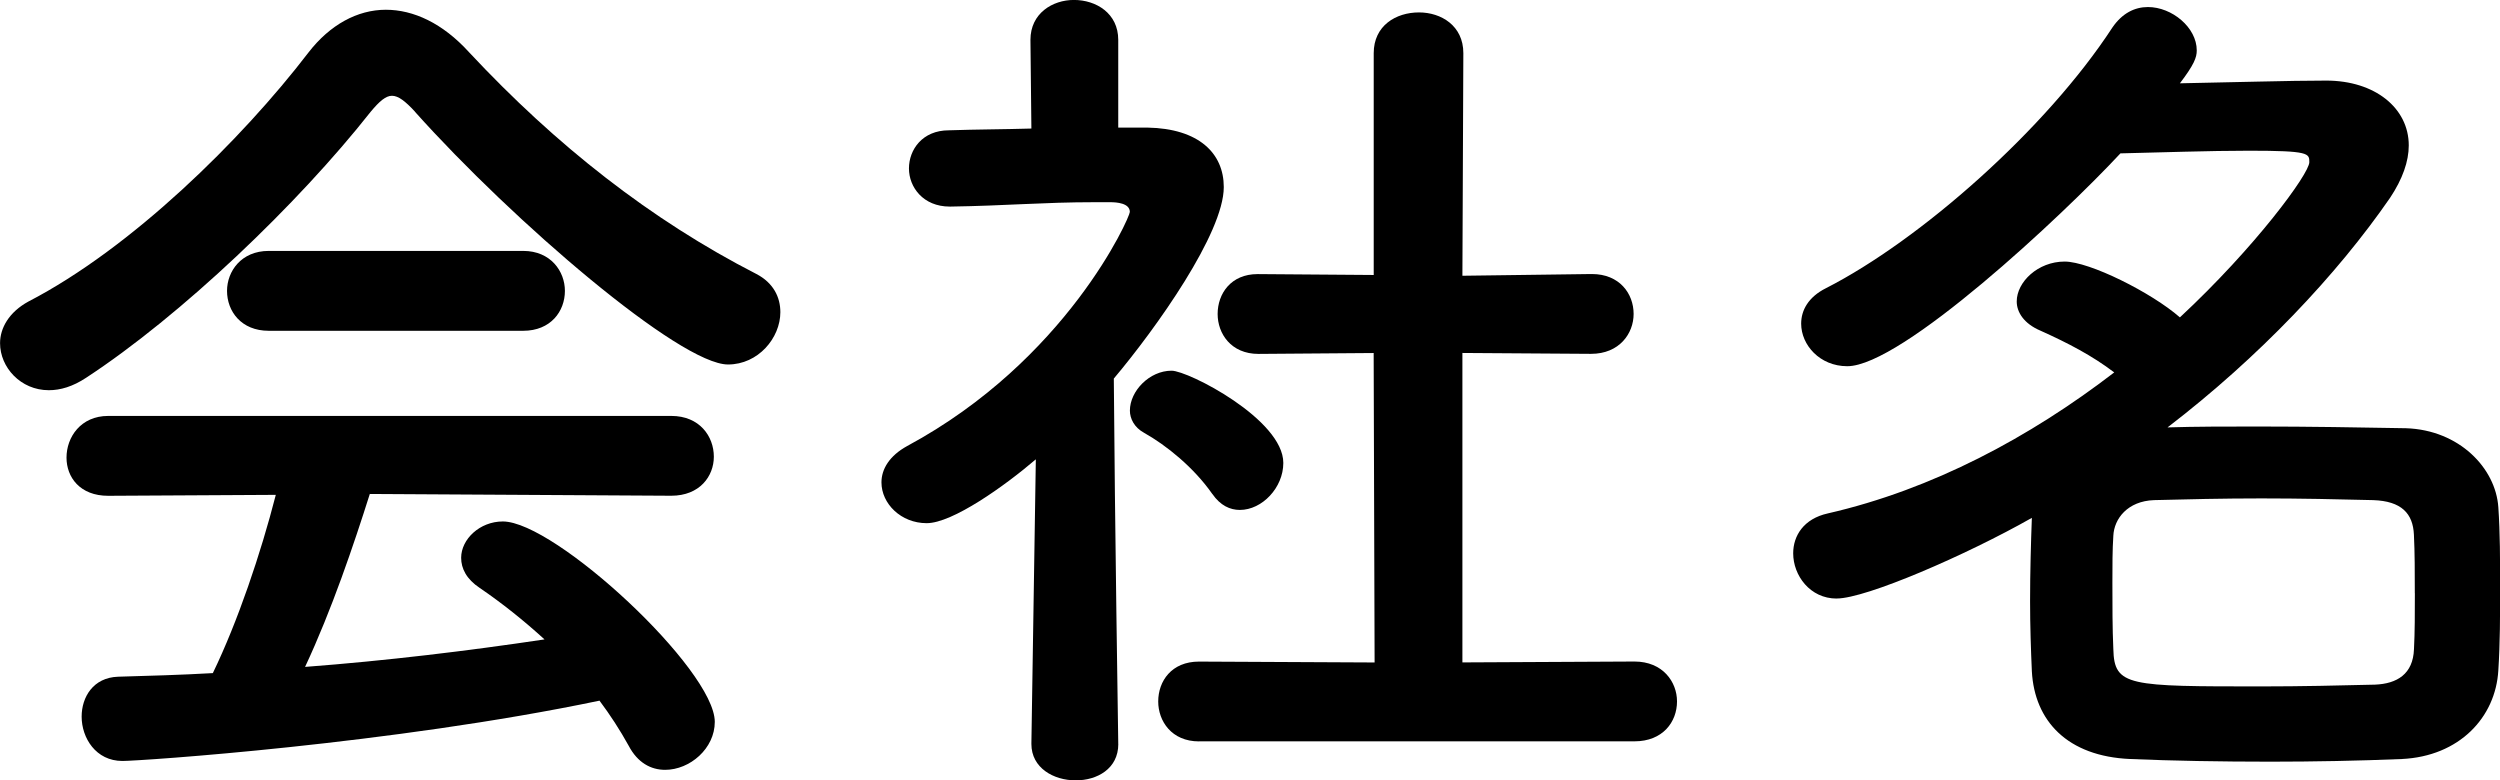
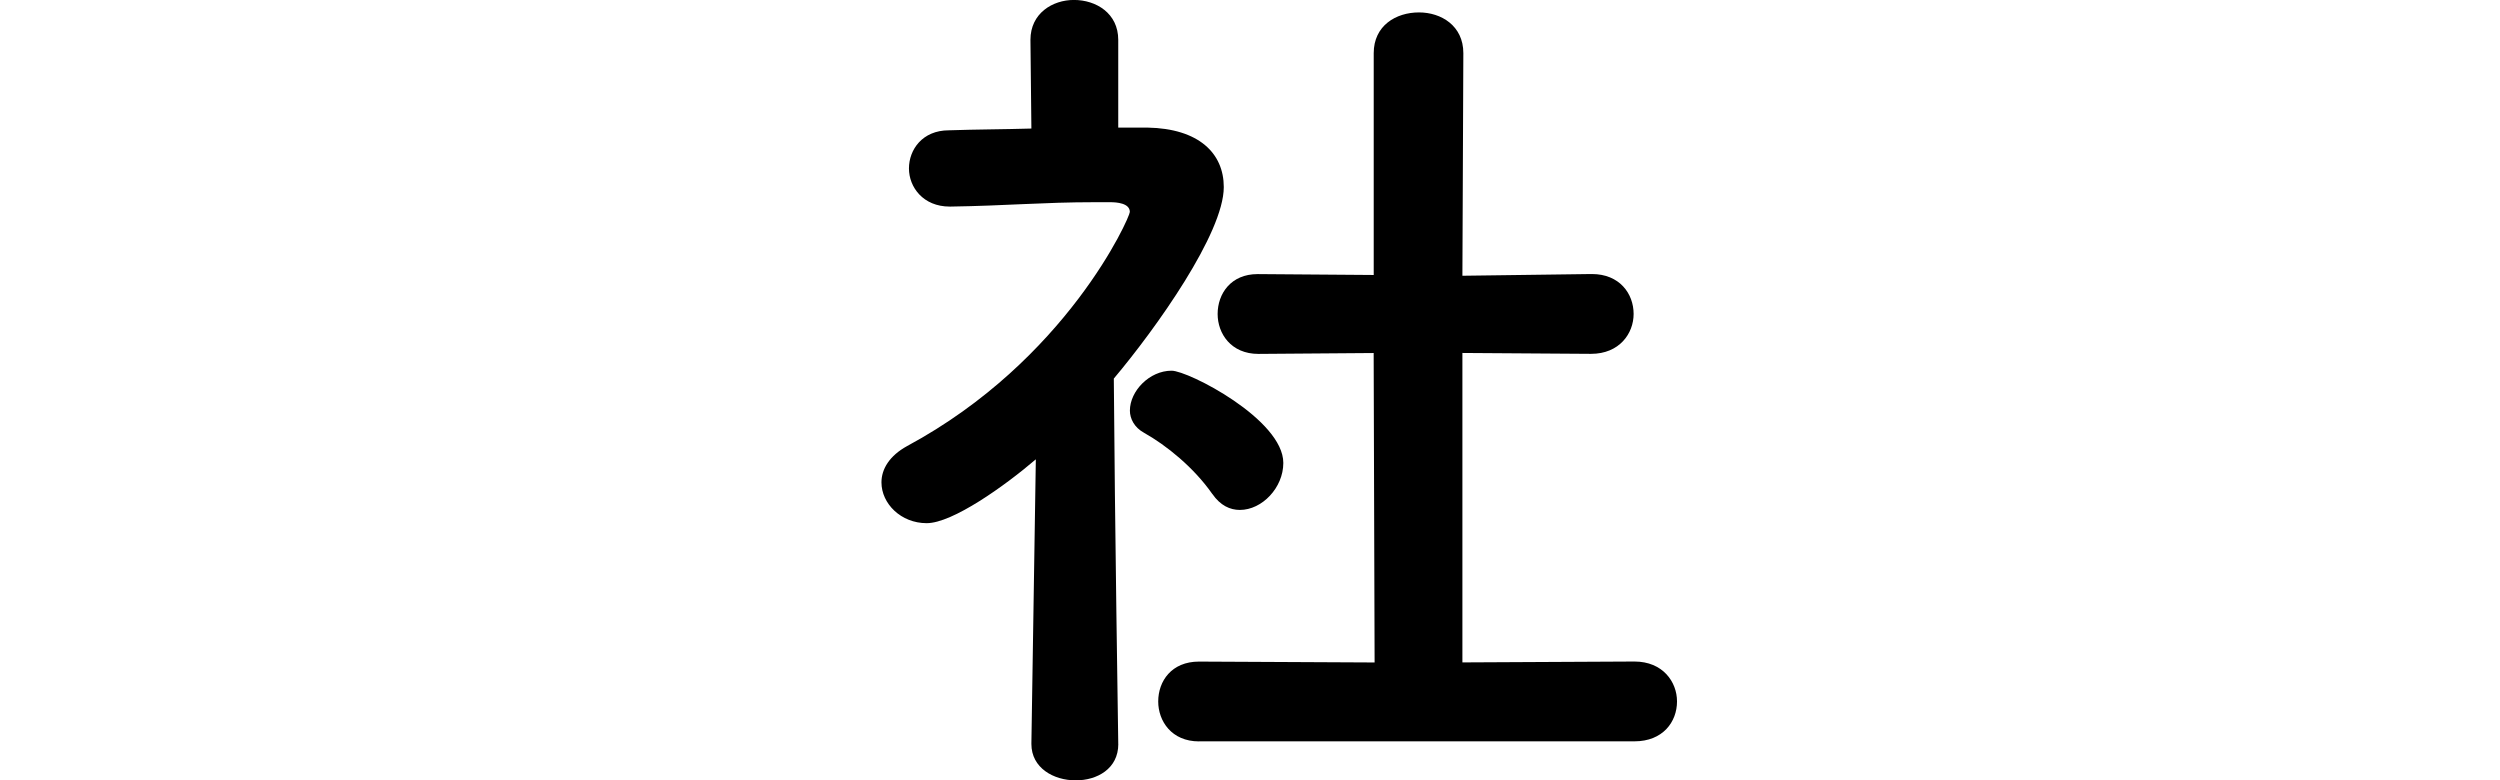
<svg xmlns="http://www.w3.org/2000/svg" id="_イヤー_2" viewBox="0 0 42.285 13.199">
  <g id="_イヤー_1-2">
    <g>
-       <path d="M7.02,1.89c-.165-.18-.284-.27-.39-.27-.104,0-.21,.09-.36,.27-1.229,1.56-3.209,3.45-4.814,4.5-.225,.149-.435,.21-.63,.21-.48,0-.825-.39-.825-.795,0-.255,.15-.525,.48-.705,1.739-.9,3.6-2.729,4.739-4.215,.36-.465,.825-.72,1.306-.72,.465,0,.96,.225,1.409,.72,1.471,1.575,3.075,2.835,4.86,3.75,.285,.149,.404,.39,.404,.645,0,.436-.375,.885-.885,.885-.81,0-3.63-2.414-5.295-4.274Zm-.765,6.465c-.27,.854-.645,1.965-1.095,2.925,1.38-.105,2.745-.27,4.05-.465-.345-.315-.72-.615-1.095-.87-.226-.15-.315-.33-.315-.51,0-.315,.315-.615,.705-.615,.885,0,3.585,2.505,3.585,3.39,0,.45-.42,.811-.84,.811-.24,0-.465-.12-.615-.405-.15-.271-.315-.525-.495-.765-3.51,.734-7.77,1.02-8.069,1.02-.45,0-.69-.39-.69-.75,0-.33,.195-.66,.615-.675,.525-.015,1.065-.03,1.604-.061,.421-.869,.811-2.024,1.065-3.015l-2.835,.016c-.479,0-.705-.315-.705-.646,0-.345,.24-.705,.705-.705H11.354c.48,0,.72,.346,.72,.69,0,.33-.239,.66-.72,.66l-5.1-.03Zm-1.71-2.76c-.465,0-.705-.33-.705-.675,0-.33,.24-.676,.705-.676h4.305c.465,0,.705,.346,.705,.676,0,.345-.24,.675-.705,.675H4.545Z" />
      <path d="M18.915,12.584c0,.42-.36,.615-.72,.615-.375,0-.75-.21-.75-.615v-.015l.075-4.8c-.525,.45-1.41,1.08-1.846,1.08-.435,0-.765-.33-.765-.69,0-.225,.135-.45,.435-.615,2.7-1.454,3.766-3.869,3.766-3.959,0-.15-.226-.165-.33-.165h-.271c-.854,0-1.5,.06-2.43,.074h-.015c-.45,0-.69-.329-.69-.645s.226-.645,.675-.645c.466-.016,.931-.016,1.396-.03l-.016-1.5c0-.45,.375-.675,.735-.675,.375,0,.75,.225,.75,.675v1.484h.495c.87,.016,1.29,.436,1.29,1.006,0,.779-1.141,2.385-1.86,3.239,.016,2.325,.075,6.165,.075,6.165v.015Zm1.59-4.229c-.314-.45-.78-.825-1.155-1.035-.165-.09-.239-.24-.239-.375,0-.33,.33-.675,.705-.675,.284,0,1.89,.825,1.89,1.56,0,.42-.36,.795-.735,.795-.165,0-.33-.074-.465-.27Zm-.225,4.185c-.465,0-.69-.345-.69-.675,0-.345,.226-.675,.69-.675l2.97,.015-.016-5.234-1.949,.015c-.465,0-.69-.345-.69-.675,0-.345,.226-.675,.675-.675h.016l1.949,.015V.899c0-.465,.375-.689,.766-.689,.375,0,.75,.225,.75,.689l-.016,3.765,2.176-.029h.015c.465,0,.705,.33,.705,.675,0,.33-.24,.675-.72,.675l-2.176-.015v5.234l2.91-.015c.48,0,.72,.345,.72,.675,0,.345-.239,.675-.72,.675h-7.364Z" />
-       <path d="M31.065,10.124c-.45,0-.735-.39-.735-.765,0-.3,.18-.585,.585-.675,1.771-.405,3.42-1.29,4.845-2.385-.375-.285-.779-.495-1.245-.705-.284-.12-.404-.315-.404-.495,0-.33,.359-.675,.81-.675,.42,0,1.47,.524,1.95,.944,1.274-1.185,2.189-2.43,2.189-2.625,0-.149,0-.194-1.02-.194-.675,0-1.5,.03-2.175,.045-.99,1.064-3.705,3.6-4.62,3.6-.465,0-.78-.359-.78-.72,0-.225,.12-.45,.42-.6,1.59-.811,3.721-2.686,4.845-4.41,.165-.24,.375-.345,.601-.345,.405,0,.825,.345,.825,.734,0,.12-.045,.24-.285,.556,.885-.016,1.845-.046,2.475-.046,.825,0,1.396,.466,1.396,1.096,0,.27-.105,.569-.315,.885-.9,1.305-2.22,2.7-3.765,3.885,.479-.015,1.005-.015,1.529-.015,.855,0,1.726,.015,2.505,.029,.9,.03,1.516,.675,1.561,1.335,.03,.436,.03,.9,.03,1.365s0,.93-.03,1.395c-.045,.795-.66,1.455-1.635,1.5-.721,.03-1.485,.045-2.221,.045-.84,0-1.664-.015-2.369-.045-1.065-.045-1.62-.645-1.665-1.484-.016-.36-.03-.766-.03-1.186,0-.494,.015-1.005,.03-1.409-1.11,.63-2.805,1.364-3.3,1.364Zm9.779-.09c0-.345,0-.689-.015-.99-.016-.359-.21-.569-.69-.585-.585-.015-1.245-.029-1.89-.029-.646,0-1.275,.015-1.815,.029-.449,.016-.675,.315-.689,.601-.016,.24-.016,.51-.016,.795,0,.375,0,.78,.016,1.125,.015,.63,.255,.63,2.52,.63,.646,0,1.305-.015,1.905-.03,.375-.015,.645-.18,.66-.6,.015-.285,.015-.615,.015-.945Z" />
    </g>
  </g>
</svg>